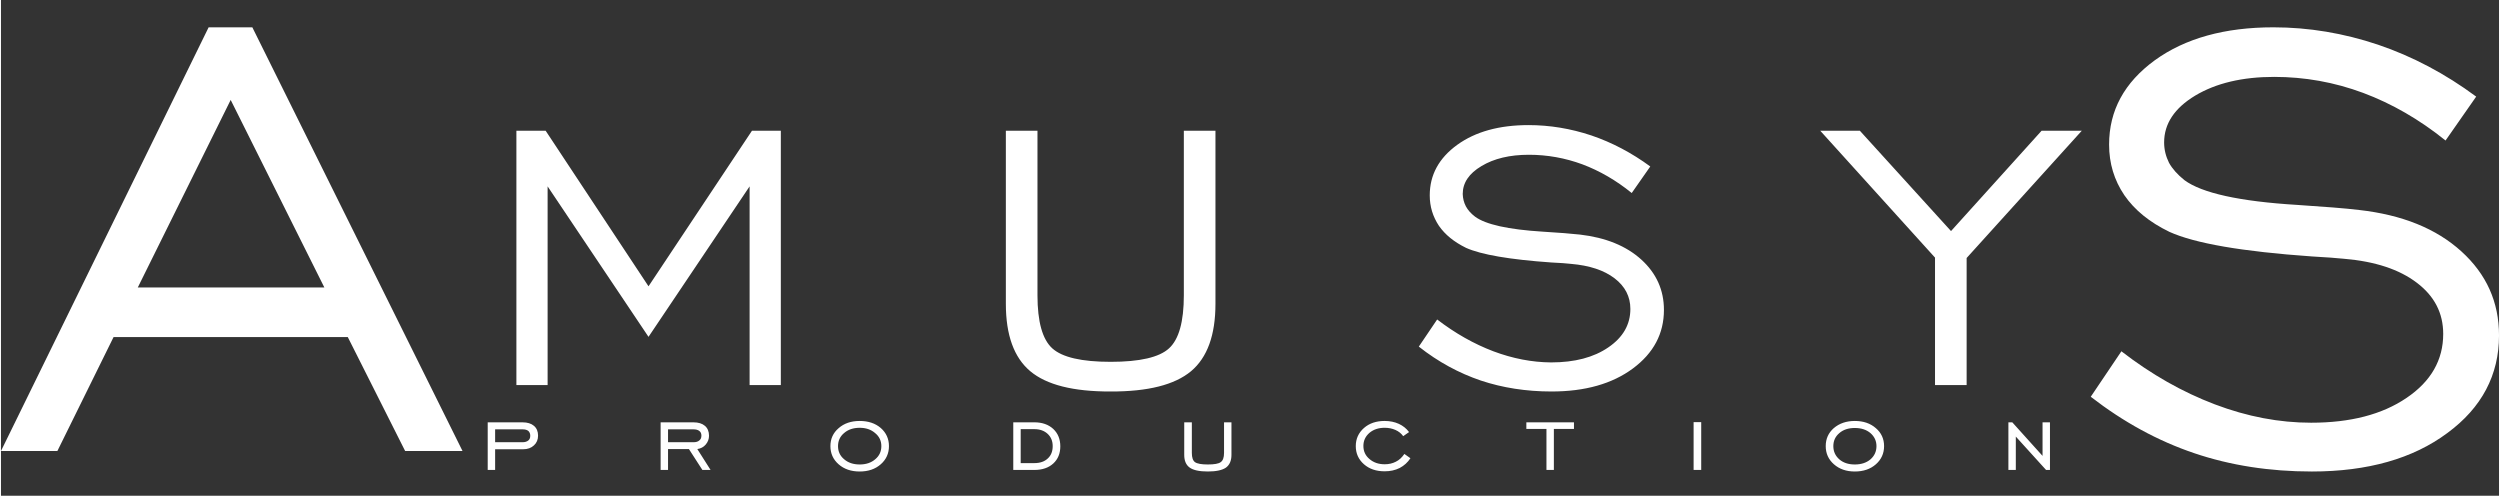
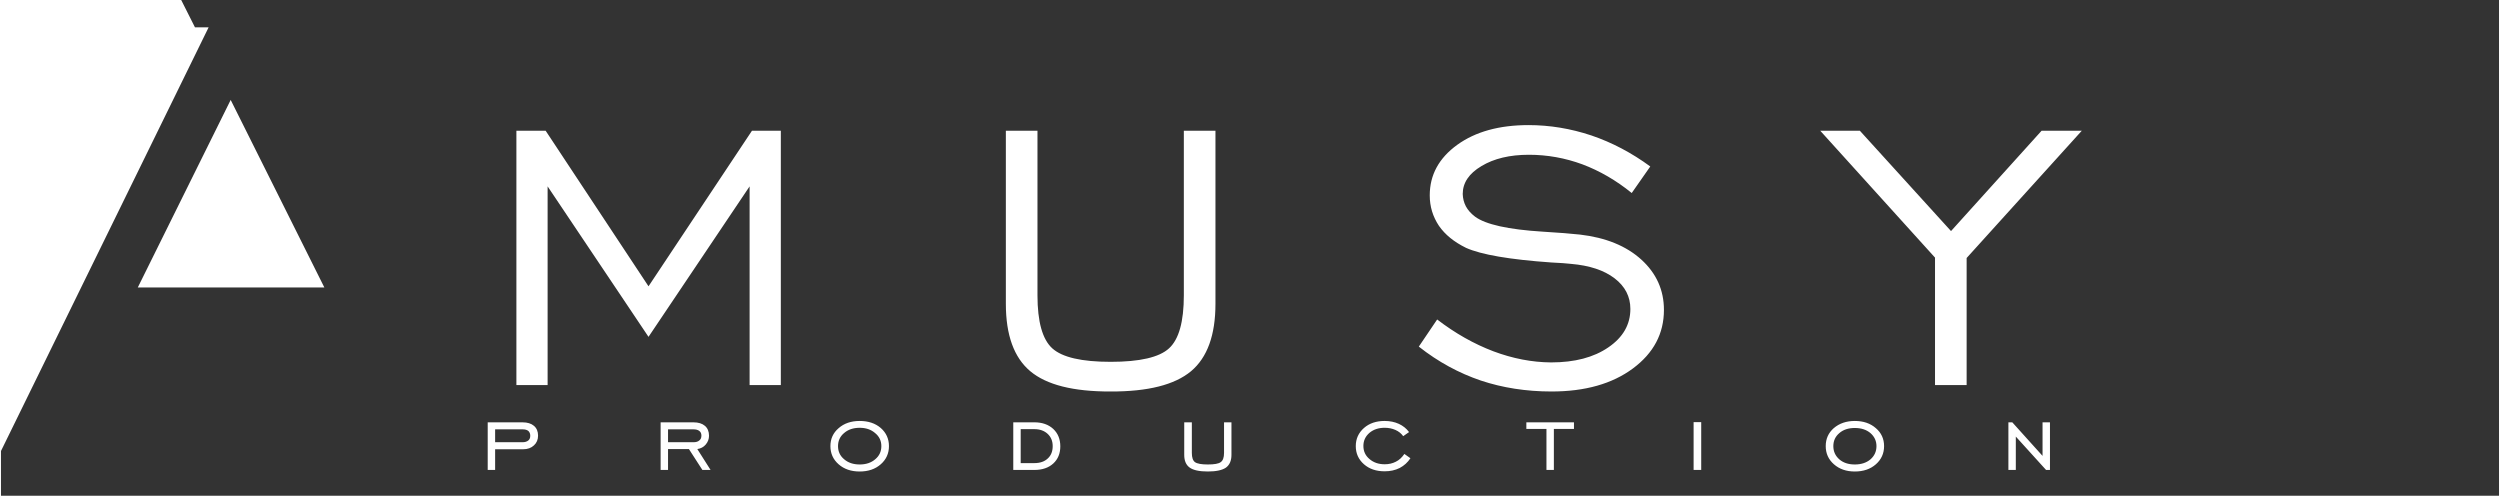
<svg xmlns="http://www.w3.org/2000/svg" version="1.2" viewBox="-5.684341886080802e-14 220 1280 254" width="1281" height="254">
  <rect x="-5.684341886080802e-14" y="220" width="1280" height="254" fill="#333333" stroke="none" />
  <title>amu</title>
  <style>
		.s0 { fill: #ffffff } 
	</style>
  <g id="Folder 1">
	</g>
  <g id="Layer 1">
-     <path id="Object 2" fill-rule="evenodd" class="s0" d="m1070.8 423.3l15.7-23.3c15.4 11.9 31.3 20.9 47.9 27.2 16.6 6.3 33.1 9.4 49.3 9.4 20.1 0 36.4-4.2 48.9-12.7 12.6-8.5 18.8-19.5 18.8-32.8q0-16-13.5-26.2-13.5-10.3-37.3-12.3c-3.8-0.4-9.3-0.8-16.5-1.2-35.7-2.5-60-6.7-73-12.6-10.1-4.9-17.8-11.1-23.1-18.8-5.2-7.7-7.8-16.3-7.8-25.9 0-17.5 7.8-31.8 23.4-43.2 15.6-11.3 35.9-16.9 60.8-16.9 18.1 0 36 3 53.6 8.9 17.7 6 34.5 14.9 50.3 26.6l-15.7 22.5c-13.4-10.8-27.5-18.9-42.2-24.4-14.8-5.5-30-8.2-45.6-8.2-16.3 0-29.8 3.2-40.5 9.6q-15.9 9.6-15.9 24c0 3.7 0.9 7.2 2.5 10.4 1.7 3.1 4.4 6.1 7.9 8.9 8.9 6.6 28.2 10.9 57.9 12.7 13.6 0.9 24.2 1.7 31.7 2.6 22 2.5 39.4 9.5 52.3 21.2 12.9 11.7 19.3 26 19.3 43.1 0 20.2-8.8 37-26.5 50-17.6 13.1-40.8 19.7-69.4 19.7-21.6 0-41.7-3.1-60.3-9.4-18.6-6.3-36.2-15.9-53-28.9z" />
    <path id="Object 3" fill-rule="evenodd" class="s0" d="m264.1 417.3v-130.3h15l52.7 79.7 53-79.7h14.8v130.3h-16v-101.8l-51.8 77.1-51.7-77.1v101.8zm267-130.3v84.3q0 20.3 7.6 27.2c5.1 4.6 15 6.9 29.9 6.9q22.4 0 29.9-6.9 7.6-6.9 7.6-27.2v-84.3h16.2v88.7q0 24-12.5 34.5-12.6 10.5-41.2 10.4-28.7 0.1-41.2-10.4-12.5-10.5-12.5-34.5v-88.7zm195.4 110.6l9.4-13.9q13.8 10.6 28.8 16.3 14.9 5.6 29.6 5.7 18.1 0 29.3-7.7 11.3-7.7 11.3-19.7 0-9.5-8.1-15.7-8.1-6.2-22.4-7.4-3.4-0.4-9.9-0.7c-21.4-1.5-36-4-43.8-7.5-6.1-3-10.7-6.7-13.9-11.3-3.1-4.7-4.7-9.8-4.7-15.6q0-15.7 14.1-25.9 14-10.1 36.5-10.1 16.3 0 32.2 5.3 15.9 5.4 30.2 15.9l-9.5 13.6c-8-6.5-16.5-11.4-25.3-14.7q-13.3-4.9-27.4-4.9-14.7 0-24.3 5.8-9.6 5.7-9.6 14.3 0.1 3.4 1.6 6.3c1 1.9 2.6 3.7 4.7 5.3 5.4 4 16.9 6.6 34.7 7.7 8.2 0.5 14.6 1 19.1 1.5q19.8 2.3 31.4 12.8c7.7 7 11.6 15.6 11.6 25.8q0 18.2-15.9 30-15.9 11.8-41.7 11.8c-13 0-25.1-1.9-36.2-5.6-11.2-3.8-21.8-9.5-31.8-17.4zm264.5 19.7v-65.3l-58.8-65h20.3l46.7 51.4 46.4-51.4h20.6l-59 65.2v65.1zm-737.8 32.9v10.6h-3.8v-24.4h17.8q3.8 0 5.9 1.8 2.1 1.8 2.1 5 0 3.1-2.1 5-2.1 2-5.5 2zm0-3.6h14q1.9 0 3-0.9 1-0.8 1-2.4 0-1.6-1-2.5-1-0.8-2.9-0.8h-14.1zm88.6 3.5v10.7h-3.8v-24.4h16.8q3.8 0 5.9 1.8 2.1 1.8 2.1 5.1 0 2.5-1.7 4.5-1.6 1.9-4.3 2.3l6.8 10.7h-4.2l-6.9-10.7zm0-3.5h13q2 0 3-0.9 1.1-0.8 1.1-2.5 0-1.6-1.1-2.4-1-0.8-3-0.8h-13zm98.2 15q-6.6 0-10.8-3.7-4.2-3.7-4.2-9.3 0-5.6 4.2-9.2 4.2-3.7 10.8-3.7 6.6 0 10.8 3.6 4.2 3.7 4.2 9.3 0 5.6-4.2 9.3-4.2 3.7-10.8 3.7zm0-3.6q4.9 0 8-2.7 3.1-2.6 3.1-6.7 0-4.1-3.2-6.7-3.1-2.7-7.9-2.7-4.9 0-8 2.7-3.1 2.6-3.1 6.7 0 4.1 3.1 6.7 3.1 2.7 8 2.7zm89.5-21.6q6 0 9.7 3.4 3.6 3.4 3.6 8.9 0 5.5-3.6 8.8-3.6 3.3-9.7 3.3h-10.8v-24.4zm0 3.5h-7v17.4h7q4.4 0 6.9-2.4 2.5-2.3 2.5-6.3 0-3.9-2.6-6.3-2.6-2.4-6.8-2.4zm76.8-3.5h3.9v15.7q0 3.5 1.6 4.7 1.7 1.2 6.6 1.2 5 0 6.6-1.2 1.7-1.2 1.7-4.7v-15.7h3.8v16.7q0 4.4-2.8 6.5-2.9 2-9.3 2-6.5 0-9.3-2-2.8-2-2.8-6.5zm115.9 18.4q-2.1 3.2-5.5 5-3.4 1.7-7.7 1.7-6.5 0-10.6-3.6-4.2-3.7-4.2-9.3 0-5.6 4.2-9.3 4.1-3.6 10.6-3.6 4 0 7.3 1.5 3.2 1.5 5.2 4.2l-3 2.1q-1.5-2.1-4-3.2-2.5-1.1-5.5-1.1-4.7 0-7.8 2.6-3.1 2.7-3.1 6.7 0 4.1 3.1 6.7 3.1 2.7 7.8 2.7 3.2 0 5.7-1.3 2.5-1.2 4.4-4zm69.7 6v-21h-10.3v-3.4h24.4v3.4h-10.3v21zm79.3-24.5v24.5h-3.9v-24.5zm78.7 25.3q-6.5 0-10.7-3.7-4.2-3.7-4.2-9.3 0-5.6 4.1-9.2 4.3-3.7 10.8-3.7 6.6 0 10.8 3.7 4.2 3.6 4.2 9.2 0 5.6-4.2 9.3-4.2 3.7-10.8 3.7zm0-3.6q4.9 0 8-2.6 3.1-2.7 3.1-6.8 0-4-3.1-6.7-3.1-2.6-8-2.6-4.9 0-7.9 2.6-3.1 2.6-3.1 6.7 0 4.1 3.1 6.8 3 2.6 7.9 2.6zm78.7 2.8v-24.4h2l15.5 17.2v-17.2h3.8v24.4h-2l-15.5-17.1v17.1z" />
-     <path id="Object 4" fill-rule="evenodd" class="s0" d="m0 451.1l106.4-217.1h22.4l107.7 217.1h-29.4l-29.4-58.4h-120l-28.8 58.4zm70.1-83.8h95.6l-48-96.1z" />
+     <path id="Object 4" fill-rule="evenodd" class="s0" d="m0 451.1l106.4-217.1h22.4h-29.4l-29.4-58.4h-120l-28.8 58.4zm70.1-83.8h95.6l-48-96.1z" />
  </g>
</svg>